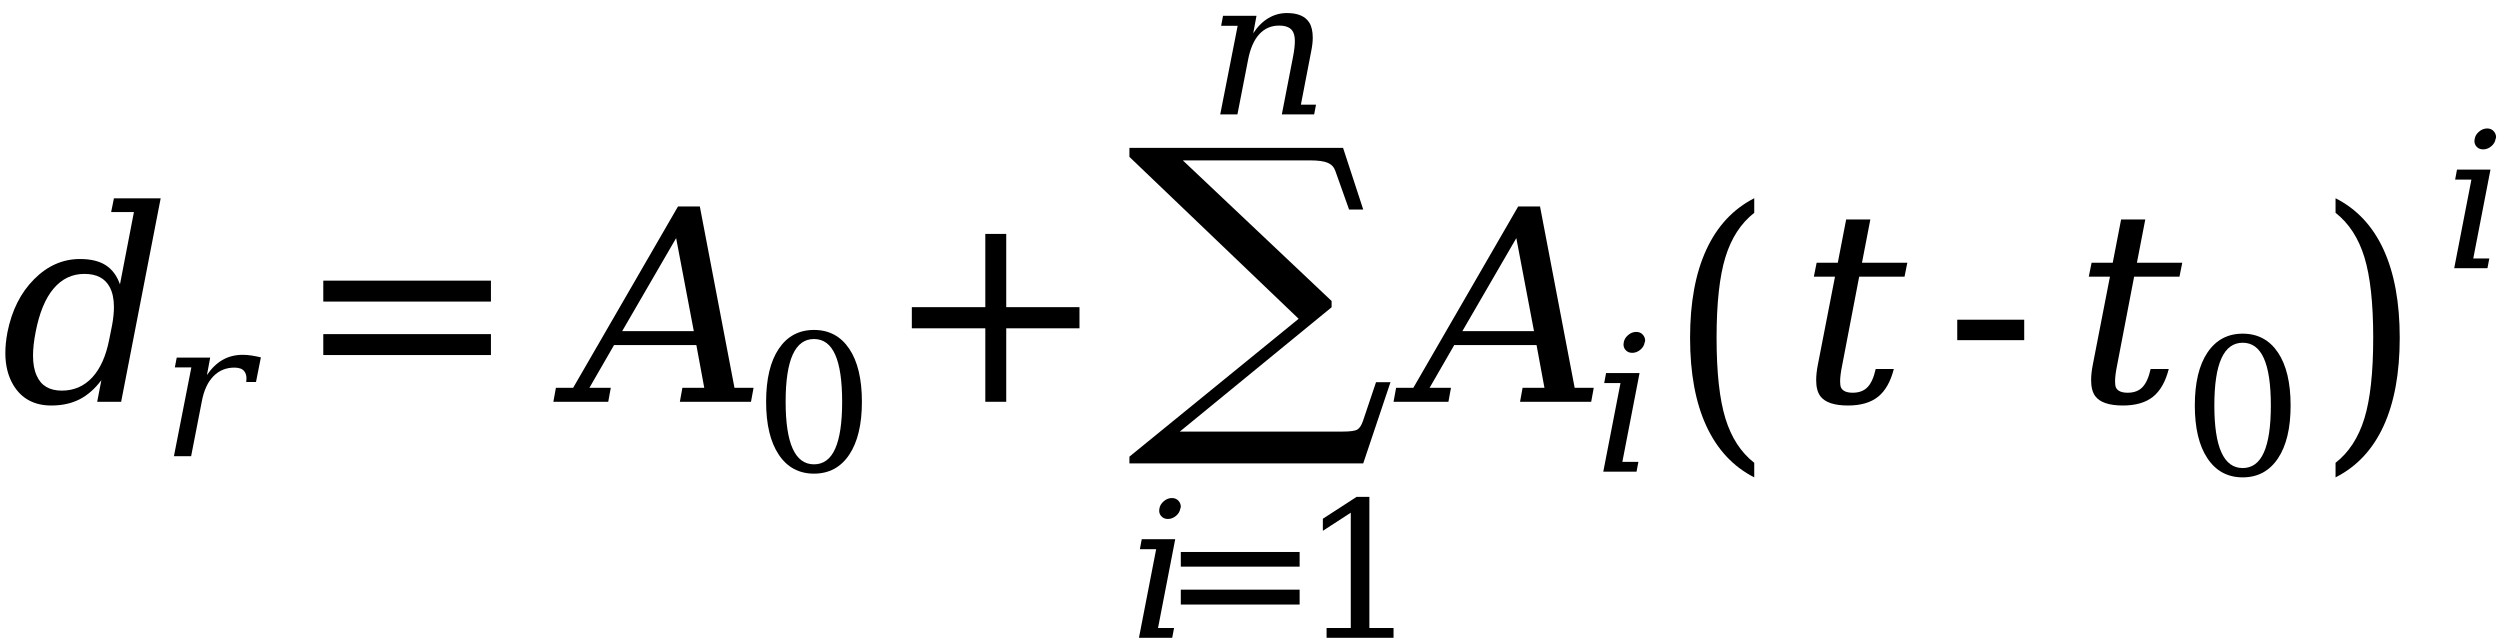
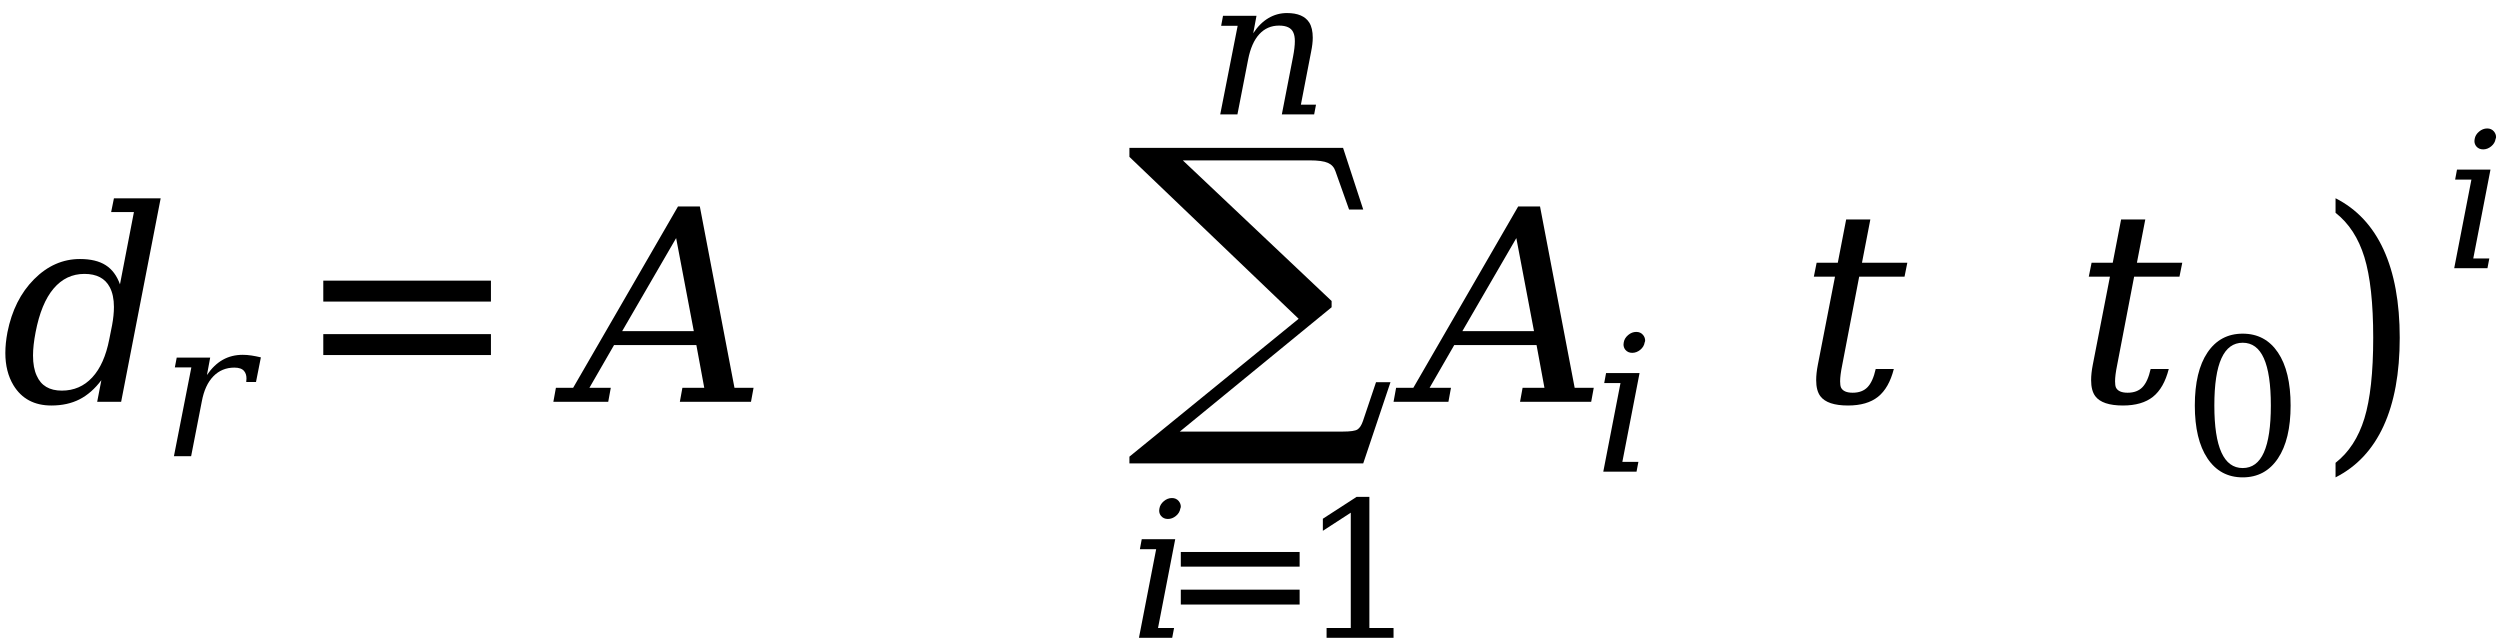
<svg xmlns="http://www.w3.org/2000/svg" stroke-dasharray="none" shape-rendering="auto" font-family="'Dialog'" width="168" text-rendering="auto" fill-opacity="1" contentScriptType="text/ecmascript" color-interpolation="auto" color-rendering="auto" preserveAspectRatio="xMidYMid meet" font-size="12" fill="black" stroke="black" image-rendering="auto" stroke-miterlimit="10" zoomAndPan="magnify" version="1.0" stroke-linecap="square" stroke-linejoin="miter" contentStyleType="text/css" font-style="normal" height="43" stroke-width="1" stroke-dashoffset="0" font-weight="normal" stroke-opacity="1">
  <defs id="genericDefs" />
  <g>
    <g text-rendering="optimizeLegibility" transform="translate(0,27)" color-rendering="optimizeQuality" color-interpolation="linearRGB" image-rendering="optimizeQuality">
      <path d="M10.797 -13.672 L8.141 0 L6.531 0 L6.812 -1.453 Q6.156 -0.578 5.344 -0.164 Q4.531 0.25 3.453 0.25 Q1.734 0.25 0.906 -1.109 Q0.359 -2.016 0.359 -3.281 Q0.359 -3.922 0.5 -4.672 Q0.938 -6.875 2.289 -8.234 Q3.641 -9.594 5.375 -9.594 Q6.453 -9.594 7.102 -9.18 Q7.75 -8.766 8.062 -7.891 L9 -12.75 L7.469 -12.75 L7.656 -13.672 L10.797 -13.672 ZM7.344 -4.203 L7.531 -5.141 Q7.656 -5.812 7.656 -6.375 Q7.656 -7.172 7.375 -7.703 Q6.906 -8.594 5.672 -8.594 Q4.438 -8.594 3.602 -7.609 Q2.766 -6.625 2.391 -4.672 Q2.219 -3.781 2.219 -3.109 Q2.219 -2.281 2.469 -1.75 Q2.906 -0.75 4.156 -0.75 Q5.375 -0.75 6.195 -1.633 Q7.016 -2.516 7.344 -4.203 Z" stroke="none" />
    </g>
    <g text-rendering="optimizeLegibility" transform="translate(10.797,30.656)" color-rendering="optimizeQuality" color-interpolation="linearRGB" image-rendering="optimizeQuality">
      <path d="M6.734 -6.641 L6.406 -4.984 L5.75 -4.984 Q5.766 -5.109 5.766 -5.219 Q5.766 -5.531 5.609 -5.719 Q5.422 -5.953 4.953 -5.953 Q4.109 -5.953 3.539 -5.367 Q2.969 -4.781 2.766 -3.688 L2.047 0 L0.891 0 L2.062 -5.969 L0.953 -5.969 L1.078 -6.625 L3.328 -6.625 L3.109 -5.453 Q3.578 -6.141 4.172 -6.477 Q4.766 -6.812 5.516 -6.812 Q5.797 -6.812 6.102 -6.766 Q6.406 -6.719 6.734 -6.641 Z" stroke="none" />
    </g>
    <g text-rendering="optimizeLegibility" transform="translate(19.819,27)" color-rendering="optimizeQuality" color-interpolation="linearRGB" image-rendering="optimizeQuality">
      <path d="M1.906 -8.141 L13.172 -8.141 L13.172 -6.734 L1.906 -6.734 L1.906 -8.141 ZM1.906 -4.547 L13.172 -4.547 L13.172 -3.141 L1.906 -3.141 L1.906 -4.547 Z" stroke="none" />
    </g>
    <g text-rendering="optimizeLegibility" transform="translate(38.545,27)" color-rendering="optimizeQuality" color-interpolation="linearRGB" image-rendering="optimizeQuality">
      <path d="M3.266 -4.75 L8.078 -4.75 L6.891 -11 L3.266 -4.75 ZM-1.359 0 L-1.188 -0.938 L-0.031 -0.938 L7.016 -13.125 L8.484 -13.125 L10.812 -0.938 L12.094 -0.938 L11.922 0 L7.141 0 L7.312 -0.938 L8.781 -0.938 L8.25 -3.812 L2.719 -3.812 L1.062 -0.938 L2.5 -0.938 L2.328 0 L-1.359 0 Z" stroke="none" />
    </g>
    <g text-rendering="optimizeLegibility" transform="translate(50.639,31.641)" color-rendering="optimizeQuality" color-interpolation="linearRGB" image-rendering="optimizeQuality">
-       <path d="M4.062 -0.438 Q5.016 -0.438 5.484 -1.484 Q5.953 -2.531 5.953 -4.641 Q5.953 -6.766 5.484 -7.812 Q5.016 -8.859 4.062 -8.859 Q3.109 -8.859 2.633 -7.812 Q2.156 -6.766 2.156 -4.641 Q2.156 -2.531 2.633 -1.484 Q3.109 -0.438 4.062 -0.438 ZM4.062 0.188 Q2.547 0.188 1.695 -1.086 Q0.844 -2.359 0.844 -4.641 Q0.844 -6.938 1.695 -8.203 Q2.547 -9.469 4.062 -9.469 Q5.578 -9.469 6.43 -8.203 Q7.281 -6.938 7.281 -4.641 Q7.281 -2.359 6.43 -1.086 Q5.578 0.188 4.062 0.188 Z" stroke="none" />
-     </g>
+       </g>
    <g text-rendering="optimizeLegibility" transform="translate(59.369,27)" color-rendering="optimizeQuality" color-interpolation="linearRGB" image-rendering="optimizeQuality">
-       <path d="M8.25 -11.281 L8.25 -6.359 L13.172 -6.359 L13.172 -4.938 L8.25 -4.938 L8.25 0 L6.844 0 L6.844 -4.938 L1.906 -4.938 L1.906 -6.359 L6.844 -6.359 L6.844 -11.281 L8.25 -11.281 Z" stroke="none" />
-     </g>
+       </g>
    <g text-rendering="optimizeLegibility" transform="translate(75.695,26.678) matrix(1.172,0,0,1.078,0,0)" color-rendering="optimizeQuality" color-interpolation="linearRGB" image-rendering="optimizeQuality">
      <path d="M0.172 -15.531 L12.422 -15.531 L13.578 -11.688 L12.766 -11.688 L11.984 -14.078 Q11.875 -14.438 11.555 -14.594 Q11.234 -14.75 10.516 -14.75 L3.234 -14.75 L11.766 -5.984 L11.766 -5.594 L3.062 2.156 L12.406 2.156 Q13.062 2.156 13.25 2.023 Q13.438 1.891 13.562 1.5 L14.312 -0.922 L15.141 -0.922 L13.578 4.141 L0.172 4.141 L0.172 3.719 L9.875 -4.875 L0.172 -14.969 L0.172 -15.531 Z" stroke="none" />
    </g>
    <g text-rendering="optimizeLegibility" transform="translate(75.897,42.859)" color-rendering="optimizeQuality" color-interpolation="linearRGB" image-rendering="optimizeQuality">
      <path d="M2.016 -8.688 Q2.062 -8.969 2.312 -9.18 Q2.562 -9.391 2.859 -9.391 Q3.141 -9.391 3.312 -9.188 Q3.453 -9.016 3.453 -8.812 Q3.453 -8.75 3.422 -8.688 Q3.375 -8.391 3.125 -8.188 Q2.875 -7.984 2.586 -7.984 Q2.297 -7.984 2.125 -8.188 Q2 -8.344 2 -8.547 Q2 -8.609 2.016 -8.688 ZM1.922 -0.656 L3 -0.656 L2.875 0 L0.641 0 L1.797 -5.953 L0.703 -5.953 L0.828 -6.625 L3.078 -6.625 L1.922 -0.656 Z" stroke="none" />
    </g>
    <g text-rendering="optimizeLegibility" transform="translate(77.991,42.859)" color-rendering="optimizeQuality" color-interpolation="linearRGB" image-rendering="optimizeQuality">
      <path d="M1.359 -5.766 L9.344 -5.766 L9.344 -4.781 L1.359 -4.781 L1.359 -5.766 ZM1.359 -3.234 L9.344 -3.234 L9.344 -2.234 L1.359 -2.234 L1.359 -3.234 Z" stroke="none" />
    </g>
    <g text-rendering="optimizeLegibility" transform="translate(87.334,42.859)" color-rendering="optimizeQuality" color-interpolation="linearRGB" image-rendering="optimizeQuality">
      <path d="M1.812 0 L1.812 -0.656 L3.438 -0.656 L3.438 -8.406 L1.562 -7.188 L1.562 -8 L3.828 -9.469 L4.688 -9.469 L4.688 -0.656 L6.312 -0.656 L6.312 0 L1.812 0 Z" stroke="none" />
    </g>
    <g text-rendering="optimizeLegibility" transform="translate(81.108,7.689)" color-rendering="optimizeQuality" color-interpolation="linearRGB" image-rendering="optimizeQuality">
      <path d="M0.891 0 L2.062 -5.953 L0.953 -5.953 L1.078 -6.625 L3.328 -6.625 L3.109 -5.453 Q3.547 -6.125 4.125 -6.469 Q4.703 -6.812 5.375 -6.812 Q6.469 -6.812 6.875 -6.172 Q7.109 -5.797 7.109 -5.156 Q7.109 -4.75 7 -4.219 L6.312 -0.656 L7.328 -0.656 L7.203 0 L5.031 0 L5.781 -3.859 Q5.906 -4.5 5.906 -4.922 Q5.906 -5.297 5.797 -5.516 Q5.594 -5.969 4.844 -5.969 Q4.047 -5.969 3.516 -5.391 Q2.984 -4.812 2.766 -3.688 L2.047 0 L0.891 0 Z" stroke="none" />
    </g>
    <g text-rendering="optimizeLegibility" transform="translate(95.006,27)" color-rendering="optimizeQuality" color-interpolation="linearRGB" image-rendering="optimizeQuality">
      <path d="M3.266 -4.75 L8.078 -4.75 L6.891 -11 L3.266 -4.75 ZM-1.359 0 L-1.188 -0.938 L-0.031 -0.938 L7.016 -13.125 L8.484 -13.125 L10.812 -0.938 L12.094 -0.938 L11.922 0 L7.141 0 L7.312 -0.938 L8.781 -0.938 L8.25 -3.812 L2.719 -3.812 L1.062 -0.938 L2.5 -0.938 L2.328 0 L-1.359 0 Z" stroke="none" />
    </g>
    <g text-rendering="optimizeLegibility" transform="translate(107.1,31.695)" color-rendering="optimizeQuality" color-interpolation="linearRGB" image-rendering="optimizeQuality">
      <path d="M2.016 -8.688 Q2.062 -8.969 2.312 -9.18 Q2.562 -9.391 2.859 -9.391 Q3.141 -9.391 3.312 -9.188 Q3.453 -9.016 3.453 -8.812 Q3.453 -8.75 3.422 -8.688 Q3.375 -8.391 3.125 -8.188 Q2.875 -7.984 2.586 -7.984 Q2.297 -7.984 2.125 -8.188 Q2 -8.344 2 -8.547 Q2 -8.609 2.016 -8.688 ZM1.922 -0.656 L3 -0.656 L2.875 0 L0.641 0 L1.797 -5.953 L0.703 -5.953 L0.828 -6.625 L3.078 -6.625 L1.922 -0.656 Z" stroke="none" />
    </g>
    <g text-rendering="optimizeLegibility" transform="translate(112.151,28.894) matrix(1,0,0,1.139,0,0)" color-rendering="optimizeQuality" color-interpolation="linearRGB" image-rendering="optimizeQuality">
-       <path d="M5.734 2.797 Q3.609 1.844 2.516 -0.234 Q1.422 -2.312 1.422 -5.438 Q1.422 -8.562 2.516 -10.641 Q3.609 -12.719 5.734 -13.672 L5.734 -12.812 Q4.391 -11.891 3.797 -10.195 Q3.203 -8.5 3.203 -5.438 Q3.203 -2.375 3.797 -0.68 Q4.391 1.016 5.734 1.938 L5.734 2.797 Z" stroke="none" />
-     </g>
+       </g>
    <g text-rendering="optimizeLegibility" transform="translate(120.906,27)" color-rendering="optimizeQuality" color-interpolation="linearRGB" image-rendering="optimizeQuality">
      <path d="M2.406 -8.406 L0.984 -8.406 L1.172 -9.344 L2.594 -9.344 L3.156 -12.25 L4.781 -12.25 L4.219 -9.344 L7.266 -9.344 L7.078 -8.406 L4.031 -8.406 L2.891 -2.469 Q2.75 -1.781 2.75 -1.375 Q2.75 -1.094 2.812 -0.953 Q2.984 -0.609 3.594 -0.609 Q4.234 -0.609 4.594 -0.984 Q4.953 -1.359 5.141 -2.203 L6.359 -2.203 Q6.031 -0.922 5.297 -0.336 Q4.562 0.25 3.281 0.25 Q1.891 0.25 1.422 -0.375 Q1.141 -0.75 1.141 -1.453 Q1.141 -1.906 1.25 -2.469 L2.406 -8.406 Z" stroke="none" />
    </g>
    <g text-rendering="optimizeLegibility" transform="translate(130.73,27)" color-rendering="optimizeQuality" color-interpolation="linearRGB" image-rendering="optimizeQuality">
-       <path d="M0.797 -5.516 L5.297 -5.516 L5.297 -4.141 L0.797 -4.141 L0.797 -5.516 Z" stroke="none" />
-     </g>
+       </g>
    <g text-rendering="optimizeLegibility" transform="translate(139.382,27)" color-rendering="optimizeQuality" color-interpolation="linearRGB" image-rendering="optimizeQuality">
      <path d="M2.406 -8.406 L0.984 -8.406 L1.172 -9.344 L2.594 -9.344 L3.156 -12.25 L4.781 -12.25 L4.219 -9.344 L7.266 -9.344 L7.078 -8.406 L4.031 -8.406 L2.891 -2.469 Q2.75 -1.781 2.75 -1.375 Q2.75 -1.094 2.812 -0.953 Q2.984 -0.609 3.594 -0.609 Q4.234 -0.609 4.594 -0.984 Q4.953 -1.359 5.141 -2.203 L6.359 -2.203 Q6.031 -0.922 5.297 -0.336 Q4.562 0.25 3.281 0.25 Q1.891 0.25 1.422 -0.375 Q1.141 -0.75 1.141 -1.453 Q1.141 -1.906 1.25 -2.469 L2.406 -8.406 Z" stroke="none" />
    </g>
    <g text-rendering="optimizeLegibility" transform="translate(146.648,31.891)" color-rendering="optimizeQuality" color-interpolation="linearRGB" image-rendering="optimizeQuality">
      <path d="M4.062 -0.438 Q5.016 -0.438 5.484 -1.484 Q5.953 -2.531 5.953 -4.641 Q5.953 -6.766 5.484 -7.812 Q5.016 -8.859 4.062 -8.859 Q3.109 -8.859 2.633 -7.812 Q2.156 -6.766 2.156 -4.641 Q2.156 -2.531 2.633 -1.484 Q3.109 -0.438 4.062 -0.438 ZM4.062 0.188 Q2.547 0.188 1.695 -1.086 Q0.844 -2.359 0.844 -4.641 Q0.844 -6.938 1.695 -8.203 Q2.547 -9.469 4.062 -9.469 Q5.578 -9.469 6.43 -8.203 Q7.281 -6.938 7.281 -4.641 Q7.281 -2.359 6.43 -1.086 Q5.578 0.188 4.062 0.188 Z" stroke="none" />
    </g>
    <g text-rendering="optimizeLegibility" transform="translate(155.668,28.894) matrix(1,0,0,1.139,0,0)" color-rendering="optimizeQuality" color-interpolation="linearRGB" image-rendering="optimizeQuality">
      <path d="M1.281 2.797 L1.281 1.938 Q2.625 1.016 3.219 -0.68 Q3.812 -2.375 3.812 -5.438 Q3.812 -8.5 3.219 -10.195 Q2.625 -11.891 1.281 -12.812 L1.281 -13.672 Q3.422 -12.719 4.508 -10.641 Q5.594 -8.562 5.594 -5.438 Q5.594 -2.312 4.508 -0.234 Q3.422 1.844 1.281 2.797 Z" stroke="none" />
    </g>
    <g text-rendering="optimizeLegibility" transform="translate(164.282,18.023)" color-rendering="optimizeQuality" color-interpolation="linearRGB" image-rendering="optimizeQuality">
      <path d="M2.016 -8.688 Q2.062 -8.969 2.312 -9.18 Q2.562 -9.391 2.859 -9.391 Q3.141 -9.391 3.312 -9.188 Q3.453 -9.016 3.453 -8.812 Q3.453 -8.75 3.422 -8.688 Q3.375 -8.391 3.125 -8.188 Q2.875 -7.984 2.586 -7.984 Q2.297 -7.984 2.125 -8.188 Q2 -8.344 2 -8.547 Q2 -8.609 2.016 -8.688 ZM1.922 -0.656 L3 -0.656 L2.875 0 L0.641 0 L1.797 -5.953 L0.703 -5.953 L0.828 -6.625 L3.078 -6.625 L1.922 -0.656 Z" stroke="none" />
    </g>
  </g>
</svg>